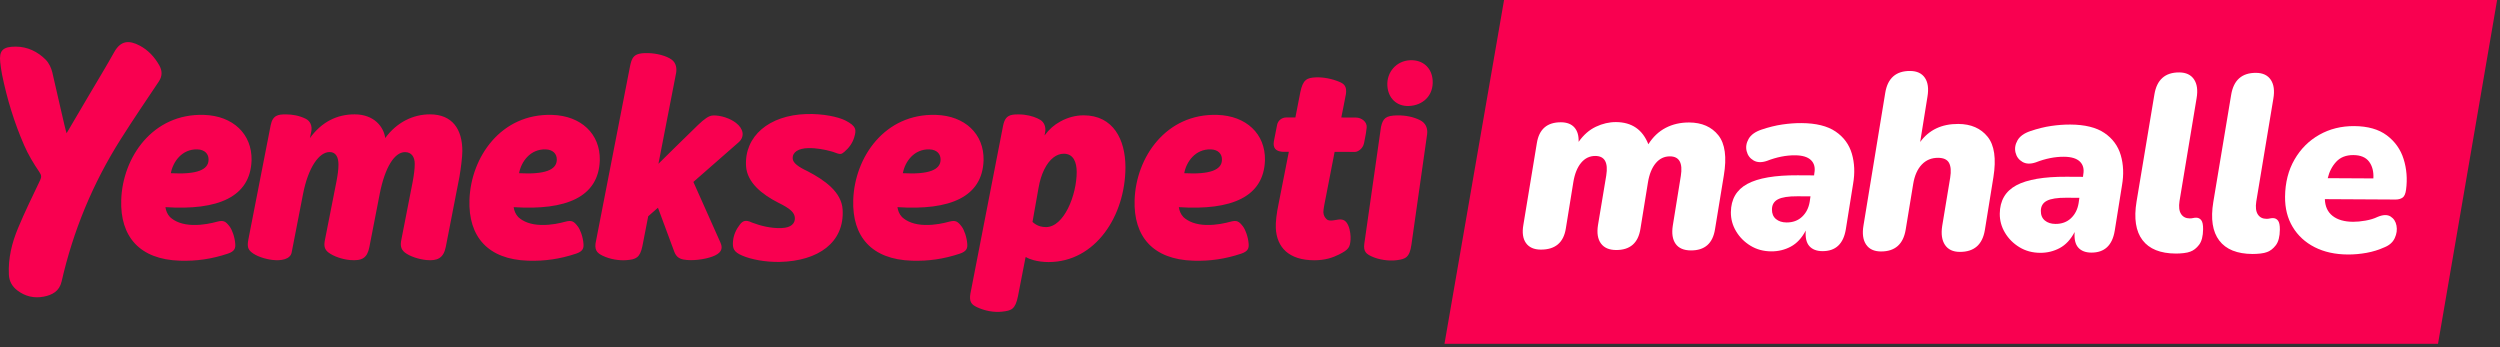
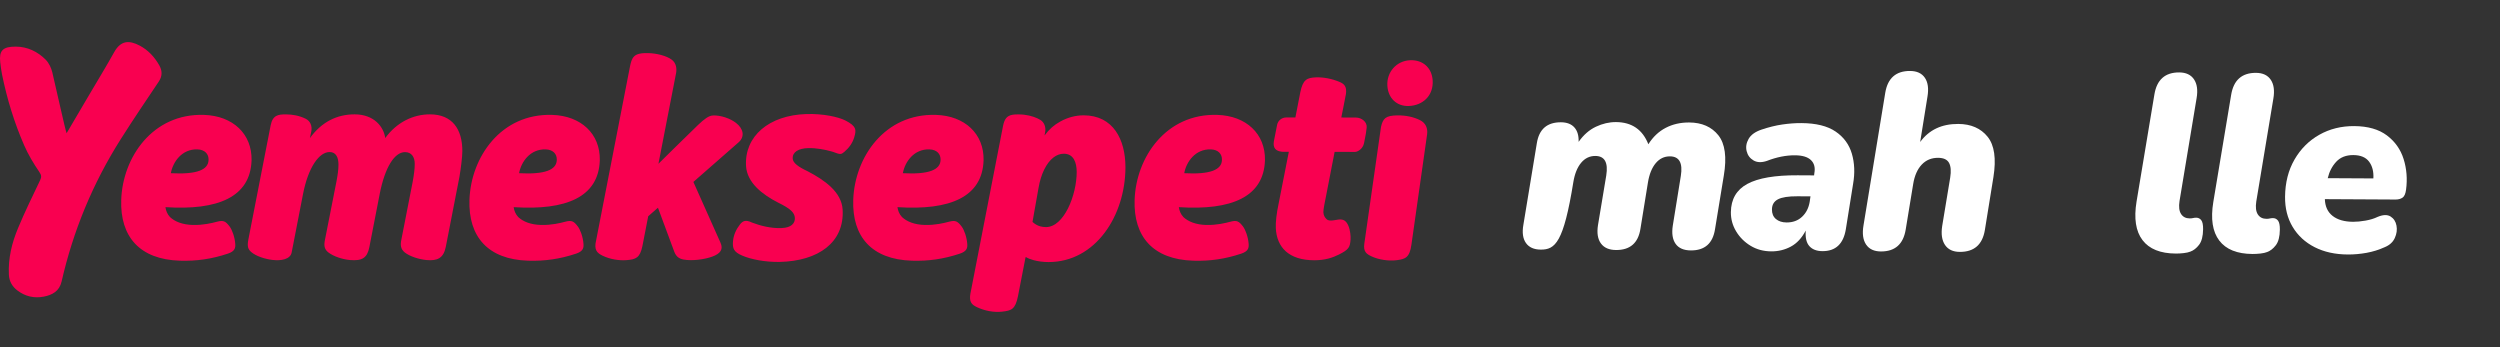
<svg xmlns="http://www.w3.org/2000/svg" width="324px" height="45px" viewBox="0 0 324 45" version="1.1">
  <rect x="0" y="0" width="324" height="45" fill="#333333" stroke="none" />
  <title>logo1</title>
  <g id="Page-16" stroke="none" stroke-width="1" fill="none" fill-rule="evenodd">
    <g id="logo1">
-       <polygon id="Fill-287" fill="#F90050" points="194.926 0 323.625 0 315.967 44.556 187.204 44.556" />
      <path d="M139.54,22.301 C139.541,21.113 139.171,19.924 137.872,19.922 C137.39,19.922 136.937,20.095 136.526,20.411 C135.608,21.118 134.907,22.542 134.596,24.339 L133.812,28.76 C134.098,29.022 134.416,29.223 134.812,29.334 C135.033,29.396 135.277,29.431 135.557,29.431 C137.898,29.434 139.537,25.274 139.54,22.301 L139.54,22.301 Z M145.857,21.677 C145.85,27.955 141.98,33.97 135.886,33.963 C135.209,33.963 134.533,33.872 133.969,33.722 C133.574,33.616 133.233,33.482 132.988,33.329 L132.914,33.329 C132.914,33.329 131.937,38.379 131.922,38.422 C131.573,40.083 131.111,40.255 129.847,40.392 C128.799,40.509 127.595,40.274 126.636,39.818 C126.616,39.809 126.596,39.801 126.577,39.791 C125.942,39.479 125.557,39.142 125.775,37.974 L125.78,37.974 C125.783,37.942 129.968,16.391 129.993,16.323 C130.173,15.453 130.453,15.017 131.203,14.875 C131.533,14.812 132.273,14.813 132.726,14.867 C133.671,14.98 134.409,15.276 134.848,15.551 C135.329,15.852 135.572,16.471 135.453,17.127 L135.369,17.558 C135.996,16.725 136.59,16.205 137.423,15.744 C138.373,15.22 139.411,14.945 140.439,14.946 C144.266,14.95 145.861,18.074 145.857,21.677 L145.857,21.677 Z M109.409,19.695 C110.01,19.192 110.477,18.566 110.702,17.814 C111,16.833 111.012,16.35 109.541,15.604 L109.541,15.604 C108.62,15.148 106.678,14.717 104.524,14.78 C99.656,14.924 96.464,17.655 96.687,21.512 C96.811,23.664 98.781,25.208 100.852,26.261 C102.422,27.033 102.973,27.537 103.014,28.241 C103.055,28.946 102.529,29.518 101.303,29.554 C99.945,29.624 98.515,29.249 97.467,28.846 C96.608,28.426 96.236,28.66 95.909,29.075 C95.409,29.712 95.069,30.447 94.998,31.259 C94.912,32.22 95.114,32.663 96.175,33.118 C97.35,33.627 99.165,33.971 101.036,33.946 C106.091,33.834 109.45,31.395 109.205,27.168 C109.072,24.868 106.842,23.331 104.692,22.206 C103.431,21.612 102.768,21.111 102.736,20.555 C102.687,19.702 103.477,19.232 104.742,19.195 C105.747,19.165 106.971,19.397 107.683,19.605 C107.776,19.632 107.943,19.678 107.943,19.678 C108.925,20.057 109.014,20.025 109.409,19.695 L109.409,19.695 Z M174.742,29.24 C174.493,28.668 174.142,28.363 173.458,28.453 C173.086,28.502 172.296,28.724 171.97,28.444 C171.71,28.22 171.526,27.928 171.509,27.492 C171.496,27.146 171.718,26.103 171.827,25.551 L172.967,19.684 L175.612,19.687 C175.94,19.687 176.619,19.319 176.779,18.554 C176.993,17.527 177.071,17.039 177.122,16.527 C177.195,15.804 176.461,15.237 175.732,15.236 L173.832,15.227 C173.832,15.227 174.433,12.263 174.433,12.178 C174.566,11.198 174.202,10.868 173.593,10.611 C172.626,10.203 171.518,9.997 170.591,10.026 C169.352,10.065 168.86,10.326 168.521,11.949 L167.882,15.227 L166.687,15.226 C166.122,15.225 165.623,15.623 165.514,16.177 C165.416,16.672 165.267,17.393 165.123,18.158 C165.035,18.627 164.862,19.602 166.283,19.676 L167.031,19.677 L165.698,26.446 C165.44,27.66 165.31,28.81 165.346,29.564 C165.466,32.062 167.035,33.729 170.345,33.73 C171.742,33.73 172.736,33.384 173.515,32.993 C174.807,32.344 174.963,32.04 175.032,31.052 C175.062,30.626 174.997,29.828 174.742,29.24 L174.742,29.24 Z M184.033,15.571 C183.156,15.137 182.168,14.945 181.121,14.953 C179.552,14.966 179.229,15.366 178.977,16.449 C178.964,16.493 176.815,31.582 176.815,31.582 C176.663,32.649 177.13,32.935 177.776,33.236 C178.654,33.645 179.954,33.86 181.017,33.721 C182.134,33.575 182.68,33.388 182.918,31.729 L184.956,17.39 C185.05,16.651 184.796,15.948 184.033,15.571 L184.033,15.571 Z M20.586,10.559 C21.069,9.836 21.026,9.139 20.629,8.442 C20.023,7.381 19.196,6.486 18.118,5.918 C16.712,5.174 15.644,5.243 14.791,6.771 C13.777,8.598 12.682,10.382 11.62,12.188 C10.659,13.828 9.693,15.462 8.631,17.268 C8.433,16.746 7.354,11.776 6.78,9.38 C6.64,8.791 6.34,8.158 5.921,7.735 C4.88,6.685 3.55,6.052 2.069,6.042 C0.341,6.031 -0.131,6.572 0.03,8.062 C0.089,8.598 0.158,9.134 0.266,9.664 C0.91,12.826 1.849,15.902 3.142,18.854 C3.662,20.049 4.349,21.191 5.084,22.268 C5.379,22.697 5.401,22.932 5.197,23.361 C4.215,25.419 3.212,27.466 2.337,29.567 C1.537,31.485 1.044,33.494 1.151,35.606 C1.194,36.463 1.58,37.128 2.251,37.642 C3.265,38.419 4.435,38.682 5.658,38.446 C6.753,38.237 7.692,37.755 7.982,36.49 C9.484,29.904 12.026,23.758 15.649,18.035 C17.316,15.402 18.923,13.04 20.586,10.559 L20.586,10.559 Z M182.752,7.806 C180.995,7.877 179.684,9.339 179.804,11.132 C179.911,12.751 181.038,13.798 182.584,13.736 L182.619,13.734 C184.34,13.665 185.808,12.442 185.672,10.403 C185.567,8.821 184.44,7.738 182.752,7.806 L182.752,7.806 Z M55.726,14.82 C53.534,14.818 51.414,15.85 49.926,17.891 C49.741,16.48 48.522,14.823 45.957,14.82 C43.692,14.818 41.689,15.784 40.163,17.9 C40.163,17.9 40.293,17.278 40.337,17.071 C40.5,16.305 40.182,15.671 39.634,15.399 C38.835,15.003 37.968,14.824 37.039,14.824 C36.102,14.824 35.339,14.895 35.079,16.234 L32.196,30.993 C32.016,31.942 32.13,32.292 32.566,32.668 C33.202,33.216 34.372,33.576 35.315,33.688 C36.427,33.819 37.624,33.616 37.798,32.721 C37.965,31.861 39.269,25.164 39.269,25.164 C39.955,21.639 41.378,19.703 42.716,19.705 C43.534,19.706 43.867,20.374 43.865,21.34 C43.865,22.009 43.752,22.752 43.603,23.532 L42.109,31.107 C41.971,31.817 42.013,32.316 42.597,32.747 C43.233,33.216 44.347,33.613 45.362,33.7 C46.916,33.832 47.592,33.447 47.867,32.034 L49.202,25.175 C49.892,21.631 51.15,19.714 52.487,19.716 C53.342,19.716 53.75,20.348 53.749,21.24 C53.749,21.946 53.636,22.726 53.486,23.543 L52.021,31.033 C51.866,31.767 51.923,32.287 52.463,32.72 C53.121,33.246 54.358,33.619 55.285,33.702 C56.652,33.825 57.486,33.488 57.78,31.969 L59.543,22.918 C59.73,21.841 59.918,20.318 59.919,19.575 C59.922,16.751 58.624,14.824 55.726,14.82 L55.726,14.82 Z M153.476,22.447 C156.854,22.63 158.323,22.008 158.364,20.744 L158.365,20.708 C158.389,19.965 157.886,19.391 156.922,19.36 C154.915,19.296 153.748,20.969 153.476,22.447 L153.476,22.447 Z M161.825,31.605 C161.864,32.142 161.772,32.569 160.862,32.873 C158.748,33.577 156.8,33.853 154.636,33.785 C149.437,33.62 146.893,30.673 147.045,25.92 C147.223,20.386 151.124,14.676 157.771,14.89 C161.522,15.01 164.012,17.358 163.939,20.775 C163.786,25.528 159.603,27.291 152.778,26.847 C152.837,27.295 153.009,27.747 153.368,28.13 C153.981,28.708 154.972,29.125 156.346,29.155 C157.687,29.184 158.795,28.912 159.46,28.734 C160.307,28.507 160.582,28.682 161.098,29.358 C161.412,29.771 161.759,30.703 161.825,31.605 L161.825,31.605 Z M22.14,22.447 C25.518,22.63 26.988,22.008 27.028,20.744 L27.029,20.708 C27.053,19.965 26.551,19.391 25.586,19.36 C23.579,19.296 22.412,20.969 22.14,22.447 L22.14,22.447 Z M30.489,31.605 C30.528,32.142 30.437,32.569 29.526,32.873 C27.412,33.577 25.465,33.853 23.3,33.785 C18.102,33.62 15.557,30.673 15.71,25.92 C15.887,20.386 19.788,14.676 26.435,14.89 C30.187,15.01 32.676,17.358 32.603,20.775 C32.45,25.528 28.268,27.291 21.442,26.847 C21.501,27.295 21.673,27.747 22.032,28.13 C22.645,28.708 23.636,29.125 25.01,29.155 C26.351,29.184 27.459,28.912 28.124,28.734 C28.971,28.507 29.246,28.682 29.762,29.358 C30.077,29.771 30.423,30.703 30.489,31.605 L30.489,31.605 Z M67.272,22.447 C70.65,22.63 72.119,22.008 72.16,20.744 L72.161,20.708 C72.185,19.965 71.682,19.391 70.718,19.36 C68.711,19.296 67.544,20.969 67.272,22.447 L67.272,22.447 Z M75.62,31.605 C75.66,32.142 75.568,32.569 74.658,32.873 C72.544,33.577 70.596,33.853 68.432,33.785 C63.233,33.62 60.688,30.673 60.841,25.92 C61.019,20.386 64.92,14.676 71.567,14.89 C75.318,15.01 77.807,17.358 77.734,20.775 C77.582,25.528 73.399,27.291 66.573,26.847 C66.633,27.295 66.805,27.747 67.164,28.13 C67.777,28.708 68.768,29.125 70.142,29.155 C71.482,29.184 72.591,28.912 73.255,28.734 C74.103,28.507 74.378,28.682 74.893,29.358 C75.208,29.771 75.554,30.703 75.62,31.605 L75.62,31.605 Z M117.009,22.447 C120.387,22.63 121.857,22.008 121.897,20.744 L121.898,20.708 C121.922,19.965 121.419,19.391 120.455,19.36 C118.448,19.296 117.281,20.969 117.009,22.447 L117.009,22.447 Z M125.358,31.605 C125.397,32.142 125.305,32.569 124.395,32.873 C122.281,33.577 120.334,33.853 118.169,33.785 C112.971,33.62 110.426,30.673 110.579,25.92 C110.756,20.386 114.657,14.676 121.304,14.89 C125.056,15.01 127.545,17.358 127.472,20.775 C127.319,25.528 123.137,27.291 116.311,26.847 C116.37,27.295 116.542,27.747 116.901,28.13 C117.514,28.708 118.505,29.125 119.879,29.155 C121.22,29.184 122.328,28.912 122.993,28.734 C123.84,28.507 124.115,28.682 124.631,29.358 C124.946,29.771 125.292,30.703 125.358,31.605 L125.358,31.605 Z M89.862,23.578 C89.862,23.578 92.915,30.44 93.375,31.45 C93.761,32.3 93.393,32.865 92.301,33.26 C91.261,33.636 89.68,33.838 88.589,33.637 C87.969,33.522 87.618,33.215 87.393,32.641 L85.272,26.921 L84.008,28.026 C84.008,28.026 83.416,31.098 83.259,31.878 C82.947,33.427 82.39,33.618 81.216,33.713 C80.236,33.791 79.079,33.61 78.108,33.143 C77.358,32.783 76.95,32.379 77.266,31.112 L81.617,8.763 C81.881,7.41 82.1,6.825 84.039,6.883 C85.136,6.916 86.345,7.229 87.023,7.709 C87.68,8.171 87.72,8.953 87.618,9.487 C87.065,12.38 85.333,21.227 85.333,21.227 C85.333,21.227 89.665,16.949 90.489,16.172 C91.281,15.425 91.859,14.981 92.424,14.963 C93.399,14.932 94.613,15.331 95.38,15.925 C96.383,16.698 96.52,17.707 95.765,18.408 L89.862,23.578 Z" id="Fill-288" fill="#F90050" />
-       <path d="M199.679,32.349 C198.803,32.344 198.165,32.06 197.764,31.496 C197.364,30.933 197.252,30.145 197.431,29.13 L199.175,18.551 C199.466,16.739 200.508,15.838 202.302,15.847 C203.073,15.852 203.655,16.077 204.046,16.521 C204.438,16.966 204.618,17.588 204.589,18.386 C205.225,17.483 205.972,16.828 206.832,16.423 C207.692,16.018 208.56,15.817 209.435,15.822 C211.479,15.833 212.876,16.791 213.627,18.695 C214.221,17.748 214.969,17.04 215.872,16.569 C216.773,16.1 217.788,15.867 218.914,15.873 C220.561,15.882 221.822,16.435 222.697,17.53 C223.571,18.624 223.807,20.369 223.405,22.763 L222.264,29.719 C221.973,31.552 220.931,32.464 219.137,32.455 C218.219,32.45 217.56,32.165 217.16,31.602 C216.759,31.038 216.638,30.25 216.795,29.236 L217.836,22.797 C218.105,21.115 217.634,20.271 216.425,20.264 C215.695,20.26 215.082,20.554 214.586,21.144 C214.088,21.736 213.751,22.57 213.573,23.648 L212.598,29.667 C212.307,31.5 211.254,32.412 209.44,32.402 C208.542,32.397 207.889,32.113 207.478,31.549 C207.067,30.986 206.94,30.197 207.098,29.183 L208.17,22.745 C208.439,21.062 207.968,20.218 206.759,20.212 C206.029,20.207 205.415,20.501 204.919,21.092 C204.422,21.683 204.084,22.518 203.906,23.596 L202.932,29.614 C202.64,31.447 201.556,32.359 199.679,32.349" id="Fill-290" fill="#FFFFFF" />
+       <path d="M199.679,32.349 C198.803,32.344 198.165,32.06 197.764,31.496 C197.364,30.933 197.252,30.145 197.431,29.13 L199.175,18.551 C199.466,16.739 200.508,15.838 202.302,15.847 C203.073,15.852 203.655,16.077 204.046,16.521 C204.438,16.966 204.618,17.588 204.589,18.386 C205.225,17.483 205.972,16.828 206.832,16.423 C207.692,16.018 208.56,15.817 209.435,15.822 C211.479,15.833 212.876,16.791 213.627,18.695 C214.221,17.748 214.969,17.04 215.872,16.569 C216.773,16.1 217.788,15.867 218.914,15.873 C220.561,15.882 221.822,16.435 222.697,17.53 C223.571,18.624 223.807,20.369 223.405,22.763 L222.264,29.719 C221.973,31.552 220.931,32.464 219.137,32.455 C218.219,32.45 217.56,32.165 217.16,31.602 C216.759,31.038 216.638,30.25 216.795,29.236 L217.836,22.797 C218.105,21.115 217.634,20.271 216.425,20.264 C215.695,20.26 215.082,20.554 214.586,21.144 C214.088,21.736 213.751,22.57 213.573,23.648 L212.598,29.667 C212.307,31.5 211.254,32.412 209.44,32.402 C208.542,32.397 207.889,32.113 207.478,31.549 C207.067,30.986 206.94,30.197 207.098,29.183 L208.17,22.745 C208.439,21.062 207.968,20.218 206.759,20.212 C206.029,20.207 205.415,20.501 204.919,21.092 C204.422,21.683 204.084,22.518 203.906,23.596 C202.64,31.447 201.556,32.359 199.679,32.349" id="Fill-290" fill="#FFFFFF" />
      <path d="M231.534,28.831 C232.347,28.835 233.018,28.591 233.544,28.097 C234.071,27.604 234.402,26.958 234.536,26.16 L234.638,25.448 L232.948,25.438 C231.78,25.432 230.939,25.563 230.425,25.83 C229.911,26.097 229.651,26.533 229.645,27.137 C229.638,27.677 229.811,28.093 230.162,28.387 C230.513,28.679 230.971,28.828 231.534,28.831 M229.553,32.577 C228.552,32.571 227.657,32.329 226.87,31.85 C226.083,31.371 225.459,30.747 224.999,29.977 C224.538,29.209 224.312,28.382 224.322,27.496 C224.341,25.812 225.053,24.592 226.458,23.833 C227.864,23.074 230.038,22.703 232.978,22.718 L235.106,22.73 L235.14,22.439 C235.273,21.727 235.128,21.165 234.705,20.753 C234.282,20.34 233.59,20.132 232.632,20.127 C231.463,20.12 230.251,20.362 228.994,20.851 C228.304,21.085 227.725,21.066 227.259,20.793 C226.792,20.521 226.495,20.12 226.365,19.59 C226.235,19.061 226.319,18.532 226.617,18.005 C226.915,17.477 227.472,17.076 228.288,16.799 C229.231,16.481 230.13,16.259 230.986,16.134 C231.843,16.009 232.667,15.949 233.46,15.953 C235.358,15.963 236.835,16.328 237.89,17.046 C238.946,17.764 239.65,18.723 240.002,19.923 C240.353,21.123 240.406,22.424 240.162,23.826 L239.22,29.715 C238.907,31.613 237.896,32.558 236.186,32.548 C235.435,32.544 234.869,32.324 234.488,31.891 C234.107,31.457 233.953,30.787 234.025,29.881 C233.514,30.849 232.87,31.542 232.093,31.959 C231.317,32.376 230.47,32.582 229.553,32.577" id="Fill-292" fill="#FFFFFF" />
      <path d="M243.756,32.589 C242.88,32.584 242.242,32.284 241.842,31.688 C241.442,31.092 241.331,30.266 241.51,29.209 L244.328,12.029 C244.641,10.131 245.715,9.187 247.549,9.197 C248.426,9.202 249.064,9.496 249.464,10.082 C249.864,10.667 249.975,11.488 249.797,12.545 L248.855,18.401 C249.999,16.831 251.645,16.052 253.794,16.063 C255.441,16.073 256.707,16.625 257.592,17.72 C258.476,18.815 258.728,20.559 258.347,22.954 L257.239,29.812 C256.926,31.711 255.841,32.655 253.985,32.645 C253.109,32.64 252.471,32.34 252.071,31.744 C251.671,31.148 251.55,30.332 251.707,29.297 L252.746,23.02 C252.881,22.179 252.83,21.542 252.595,21.109 C252.36,20.676 251.888,20.458 251.18,20.453 C250.324,20.449 249.617,20.742 249.058,21.332 C248.498,21.923 248.13,22.758 247.951,23.836 L246.978,29.757 C246.665,31.655 245.591,32.599 243.756,32.589" id="Fill-294" fill="#FFFFFF" />
-       <path d="M266.383,29.02 C267.196,29.025 267.867,28.781 268.393,28.287 C268.92,27.793 269.251,27.147 269.385,26.349 L269.487,25.637 L267.797,25.627 C266.629,25.621 265.788,25.752 265.274,26.019 C264.76,26.286 264.5,26.722 264.493,27.326 C264.487,27.866 264.66,28.282 265.011,28.576 C265.362,28.868 265.82,29.017 266.383,29.02 M264.402,32.766 C263.401,32.76 262.506,32.518 261.719,32.039 C260.932,31.56 260.308,30.936 259.848,30.166 C259.387,29.398 259.161,28.571 259.171,27.686 C259.19,26.002 259.902,24.781 261.307,24.022 C262.713,23.264 264.887,22.892 267.827,22.907 L269.955,22.919 L269.989,22.628 C270.122,21.916 269.977,21.354 269.554,20.942 C269.131,20.529 268.439,20.321 267.481,20.316 C266.312,20.309 265.1,20.551 263.843,21.041 C263.153,21.275 262.574,21.255 262.108,20.982 C261.641,20.71 261.344,20.309 261.214,19.779 C261.084,19.25 261.168,18.721 261.466,18.194 C261.764,17.667 262.321,17.265 263.137,16.989 C264.08,16.67 264.979,16.448 265.835,16.323 C266.692,16.198 267.516,16.138 268.309,16.142 C270.207,16.152 271.684,16.517 272.739,17.235 C273.795,17.954 274.499,18.913 274.851,20.112 C275.202,21.312 275.255,22.613 275.011,24.016 L274.069,29.904 C273.756,31.802 272.744,32.747 271.035,32.737 C270.284,32.733 269.718,32.514 269.337,32.08 C268.956,31.647 268.802,30.977 268.874,30.07 C268.363,31.039 267.719,31.731 266.942,32.148 C266.166,32.565 265.319,32.771 264.402,32.766" id="Fill-296" fill="#FFFFFF" />
      <path d="M281.983,32.861 C279.981,32.85 278.543,32.271 277.669,31.121 C276.796,29.972 276.538,28.309 276.896,26.13 L279.208,12.251 C279.521,10.331 280.595,9.376 282.431,9.386 C283.307,9.391 283.945,9.691 284.345,10.287 C284.745,10.883 284.856,11.699 284.678,12.734 L282.465,26.063 C282.353,26.797 282.42,27.354 282.666,27.732 C282.912,28.111 283.285,28.303 283.786,28.305 C283.953,28.306 284.099,28.29 284.224,28.259 C284.35,28.227 284.485,28.212 284.631,28.213 C284.902,28.214 285.12,28.323 285.285,28.54 C285.449,28.757 285.528,29.145 285.522,29.707 C285.512,30.613 285.337,31.287 284.999,31.728 C284.66,32.169 284.282,32.464 283.863,32.612 C283.653,32.697 283.371,32.76 283.016,32.802 C282.661,32.843 282.316,32.863 281.983,32.861" id="Fill-298" fill="#FFFFFF" />
      <path d="M291.931,32.916 C289.929,32.905 288.491,32.325 287.617,31.176 C286.743,30.027 286.486,28.364 286.844,26.185 L289.156,12.305 C289.469,10.386 290.543,9.431 292.379,9.441 C293.255,9.446 293.893,9.746 294.293,10.342 C294.693,10.938 294.804,11.753 294.626,12.788 L292.413,26.118 C292.301,26.852 292.368,27.408 292.614,27.787 C292.86,28.166 293.233,28.357 293.734,28.36 C293.901,28.361 294.047,28.345 294.172,28.313 C294.298,28.282 294.433,28.266 294.579,28.267 C294.85,28.269 295.068,28.378 295.233,28.595 C295.397,28.812 295.476,29.2 295.47,29.761 C295.46,30.668 295.285,31.342 294.947,31.783 C294.608,32.224 294.23,32.518 293.811,32.667 C293.601,32.752 293.319,32.815 292.964,32.857 C292.609,32.897 292.264,32.917 291.931,32.916" id="Fill-300" fill="#FFFFFF" />
      <path d="M304.994,20.098 C304.056,20.093 303.317,20.38 302.778,20.96 C302.241,21.54 301.873,22.25 301.676,23.091 L307.589,23.123 C307.64,22.239 307.455,21.515 307.034,20.951 C306.612,20.388 305.932,20.103 304.994,20.098 M304.288,32.982 C302.64,32.974 301.205,32.658 299.981,32.036 C298.757,31.414 297.808,30.54 297.132,29.414 C296.456,28.288 296.127,26.98 296.144,25.49 C296.164,23.656 296.572,22.049 297.37,20.672 C298.167,19.295 299.237,18.226 300.581,17.467 C301.924,16.708 303.43,16.333 305.098,16.342 C306.871,16.352 308.285,16.754 309.339,17.547 C310.394,18.341 311.118,19.365 311.511,20.619 C311.904,21.874 312.008,23.191 311.827,24.571 C311.758,25.111 311.603,25.461 311.362,25.621 C311.12,25.782 310.822,25.861 310.467,25.859 L301.302,25.809 C301.333,26.76 301.669,27.485 302.31,27.985 C302.951,28.485 303.835,28.738 304.961,28.744 C305.44,28.747 305.979,28.696 306.574,28.591 C307.17,28.486 307.688,28.327 308.128,28.114 C308.84,27.816 309.402,27.797 309.817,28.058 C310.231,28.319 310.488,28.715 310.586,29.244 C310.685,29.773 310.611,30.308 310.365,30.846 C310.119,31.384 309.682,31.781 309.053,32.037 C308.299,32.378 307.515,32.622 306.7,32.769 C305.885,32.915 305.081,32.987 304.288,32.982" id="Fill-302" fill="#FFFFFF" />
    </g>
  </g>
</svg>